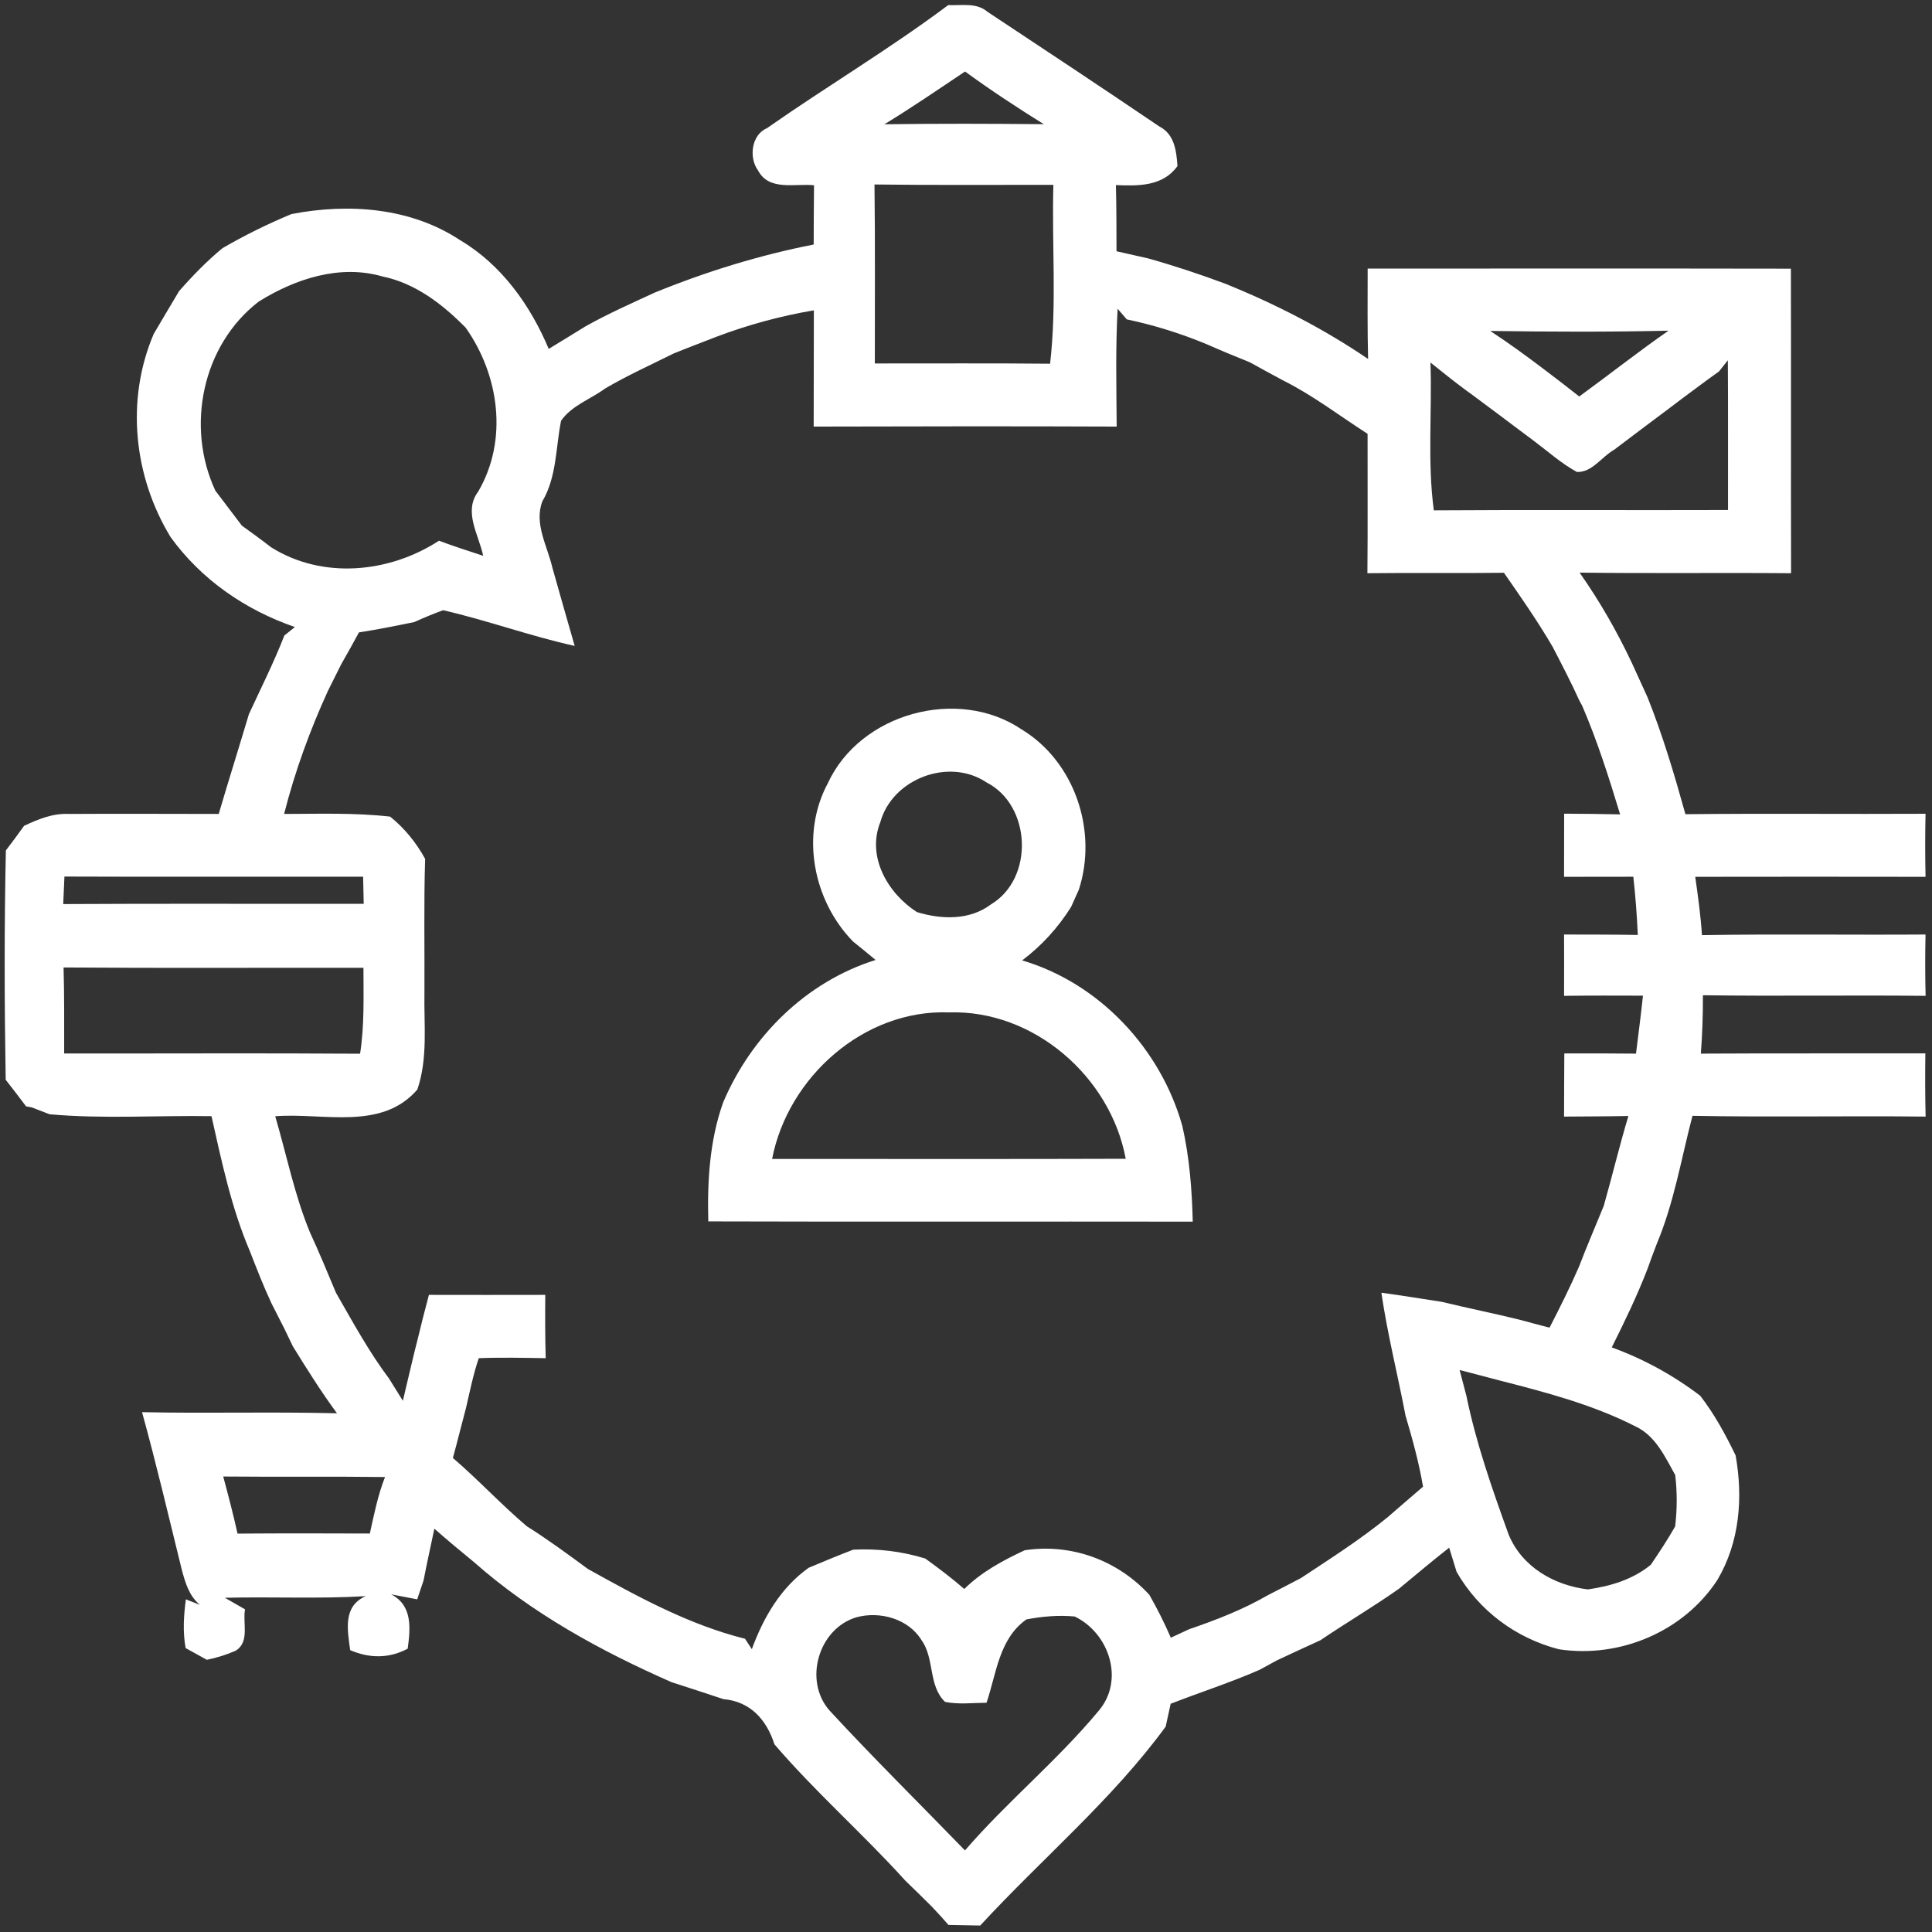
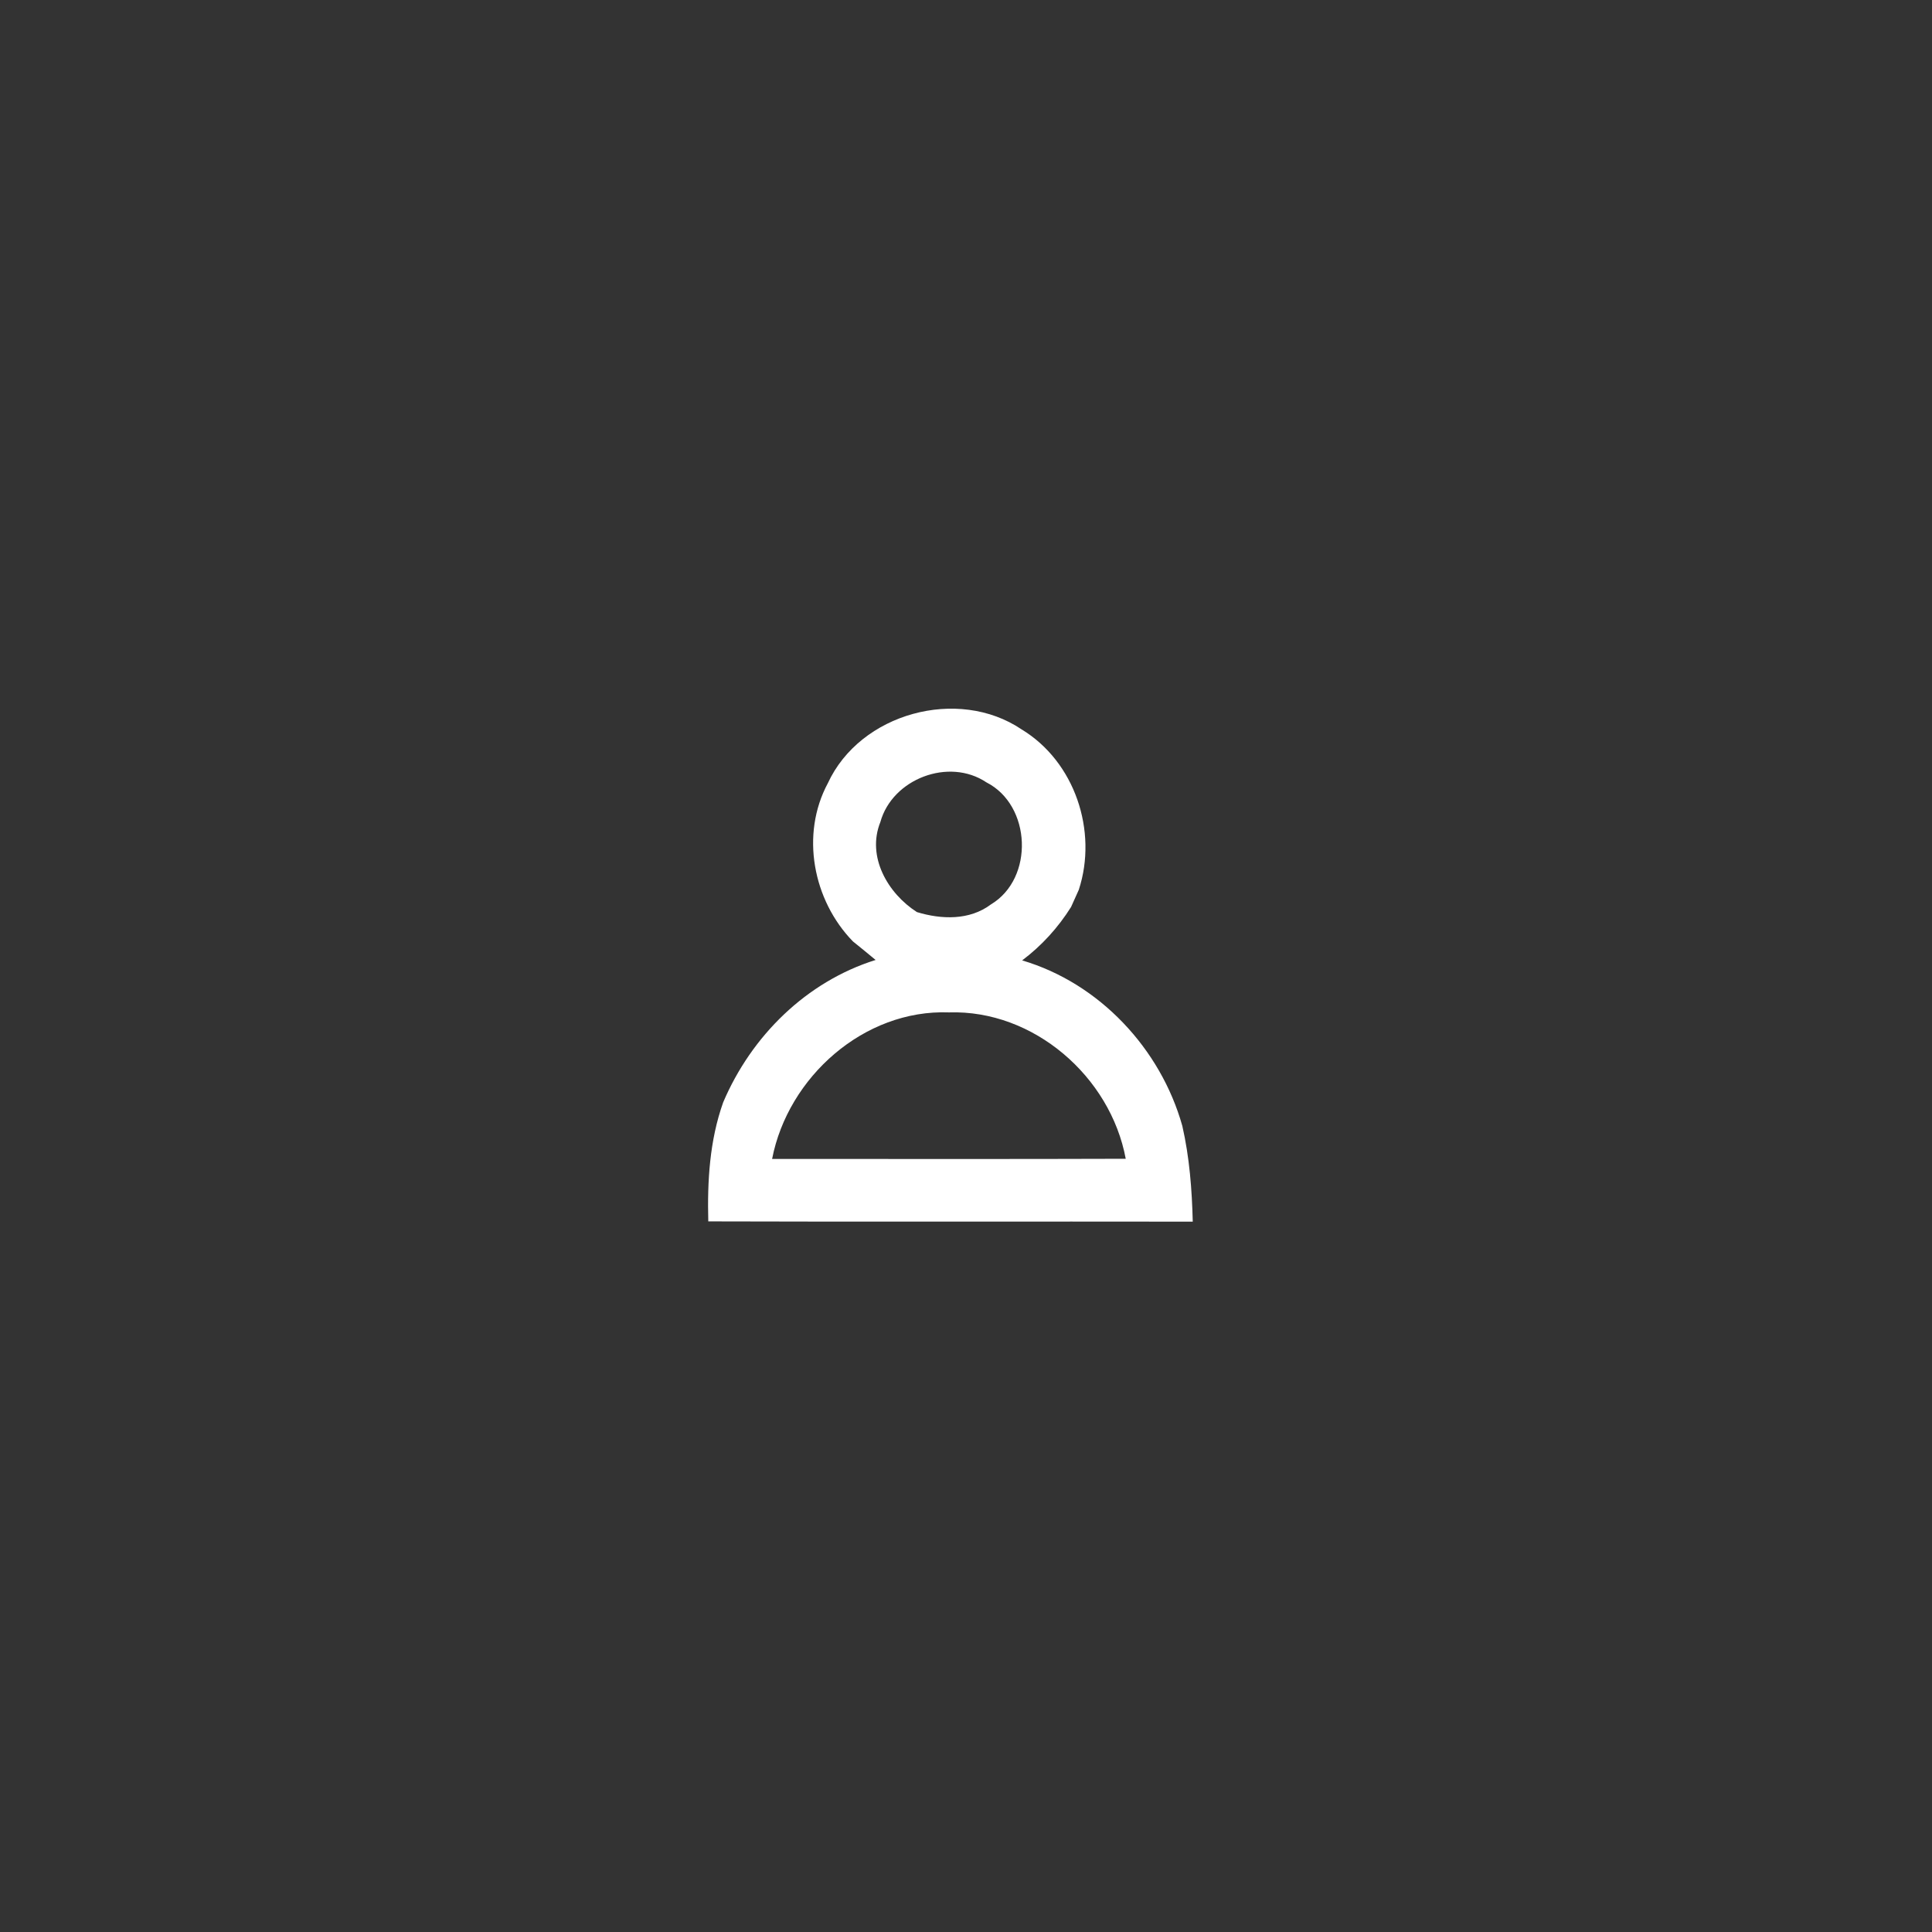
<svg xmlns="http://www.w3.org/2000/svg" width="224pt" height="224pt" viewBox="0 0 224 224" version="1.1">
  <rect x="0" y="0" width="224" height="224" fill="#333333" stroke="none" />
  <g id="#ffffffff">
-     <path fill="#ffffff" opacity="1.00" d=" M 109.94 0.59 C 111.48 0.66 113.20 0.27 114.48 1.36 C 121.14 5.77 127.80 10.18 134.41 14.66 C 136.17 15.56 136.39 17.46 136.52 19.25 C 134.83 21.61 132.01 21.57 129.38 21.46 C 129.45 24.02 129.44 26.57 129.45 29.13 C 130.67 29.41 131.90 29.68 133.12 29.96 C 136.18 30.82 139.19 31.82 142.16 32.93 C 147.91 35.27 153.48 38.12 158.62 41.62 C 158.53 38.13 158.57 34.63 158.57 31.14 C 174.92 31.14 191.28 31.12 207.64 31.15 C 207.67 42.92 207.63 54.69 207.66 66.46 C 199.49 66.39 191.31 66.50 183.14 66.39 C 185.47 69.70 187.48 73.21 189.20 76.86 C 189.81 78.20 190.42 79.53 191.03 80.87 C 192.79 85.28 194.14 89.83 195.41 94.40 C 204.69 94.30 213.97 94.40 223.25 94.35 C 223.20 96.78 223.20 99.22 223.25 101.66 C 214.35 101.64 205.45 101.65 196.55 101.66 C 196.87 103.91 197.18 106.16 197.33 108.42 C 205.97 108.28 214.61 108.41 223.25 108.35 C 223.20 110.72 223.20 113.09 223.26 115.46 C 214.65 115.37 206.04 115.51 197.44 115.39 C 197.45 117.64 197.37 119.90 197.20 122.16 C 205.88 122.11 214.55 122.15 223.23 122.13 C 223.20 124.58 223.20 127.02 223.26 129.46 C 214.25 129.36 205.24 129.54 196.23 129.37 C 194.93 134.32 194.10 139.41 192.11 144.16 C 191.73 145.14 191.36 146.14 191.01 147.13 C 189.81 150.24 188.36 153.24 186.87 156.22 C 190.56 157.56 194.01 159.45 197.13 161.83 C 198.78 163.96 200.06 166.33 201.23 168.74 C 202.11 173.65 201.70 178.80 199.13 183.16 C 195.21 189.18 187.81 192.29 180.74 191.22 C 175.73 189.92 171.46 186.74 168.88 182.24 C 168.59 181.30 168.31 180.37 168.02 179.44 C 166.04 180.99 164.12 182.62 162.19 184.21 C 159.22 186.30 156.09 188.14 153.08 190.18 C 151.40 190.94 149.73 191.72 148.06 192.50 C 147.39 192.87 146.71 193.23 146.04 193.60 C 142.67 195.08 139.16 196.20 135.73 197.54 C 135.59 198.21 135.29 199.53 135.15 200.19 C 128.93 208.69 120.77 215.52 113.65 223.25 C 112.42 223.23 111.19 223.21 109.97 223.18 C 109.33 222.44 108.67 221.72 108.00 221.02 C 106.99 220.02 105.98 219.02 104.96 218.04 C 100.06 212.62 94.55 207.79 89.79 202.24 C 88.88 199.39 87.00 197.27 83.87 197.00 C 82.87 196.67 81.87 196.34 80.87 196.01 C 79.86 195.68 78.86 195.35 77.85 195.03 C 69.65 191.42 61.69 187.07 54.95 181.11 C 53.40 179.84 51.86 178.56 50.36 177.24 C 49.95 179.24 49.49 181.23 49.11 183.24 C 48.92 183.78 48.56 184.88 48.37 185.43 C 47.62 185.28 46.10 185.00 45.35 184.85 C 47.84 186.14 47.59 188.76 47.27 191.15 C 45.10 192.31 42.82 192.28 40.60 191.32 C 40.28 188.93 39.74 186.24 42.40 185.06 C 36.96 185.39 31.51 185.11 26.07 185.25 C 26.85 185.69 27.63 186.14 28.41 186.59 C 28.11 188.19 28.99 190.36 27.32 191.39 C 26.24 191.86 25.13 192.21 23.98 192.44 C 23.36 192.10 22.13 191.42 21.52 191.08 C 21.18 189.20 21.30 187.31 21.55 185.43 C 21.96 185.59 22.77 185.91 23.18 186.07 C 21.93 185.05 21.49 183.52 21.09 182.05 C 19.58 175.94 18.15 169.81 16.47 163.73 C 24.00 163.89 31.54 163.67 39.07 163.86 C 37.23 161.36 35.58 158.73 33.95 156.09 C 33.70 155.58 33.22 154.57 32.98 154.07 C 32.47 153.08 31.97 152.09 31.47 151.10 C 30.55 149.13 29.77 147.11 28.98 145.09 C 26.83 140.06 25.71 134.71 24.52 129.41 C 18.27 129.31 11.98 129.75 5.75 129.19 C 5.23 128.99 4.19 128.59 3.67 128.39 C 3.51 128.36 3.19 128.30 3.02 128.27 C 2.25 127.24 1.46 126.21 0.66 125.19 C 0.51 116.33 0.49 107.46 0.68 98.60 C 1.40 97.66 2.11 96.71 2.79 95.75 C 4.42 94.98 6.13 94.28 7.97 94.37 C 13.77 94.33 19.56 94.37 25.36 94.37 C 25.90 92.53 26.46 90.69 27.02 88.86 C 27.63 86.84 28.26 84.83 28.86 82.80 C 30.26 79.77 31.76 76.79 32.97 73.68 C 33.28 73.43 33.89 72.94 34.19 72.70 C 28.45 70.72 23.34 67.21 19.77 62.26 C 15.49 55.21 14.56 46.36 17.82 38.72 C 18.79 37.06 19.78 35.41 20.76 33.76 C 22.32 31.98 23.97 30.28 25.80 28.77 C 28.37 27.28 31.04 25.96 33.79 24.82 C 40.40 23.54 47.61 24.05 53.35 27.85 C 58.15 30.69 61.49 35.39 63.62 40.45 C 65.04 39.58 66.47 38.72 67.88 37.84 C 70.48 36.38 73.21 35.17 75.92 33.92 C 81.88 31.49 88.03 29.59 94.34 28.35 C 94.35 26.06 94.35 23.77 94.38 21.48 C 92.17 21.25 89.15 22.18 87.89 19.76 C 86.81 18.31 87.10 15.64 88.91 14.87 C 95.85 10.01 103.16 5.67 109.94 0.59 M 102.54 14.41 C 108.70 14.32 114.86 14.34 121.02 14.40 C 117.91 12.46 114.84 10.45 111.89 8.29 C 108.80 10.36 105.72 12.47 102.54 14.41 M 101.39 21.39 C 101.48 28.31 101.42 35.22 101.43 42.14 C 108.21 42.15 114.98 42.10 121.75 42.17 C 122.54 35.29 121.94 28.34 122.13 21.43 C 115.22 21.42 108.31 21.48 101.39 21.39 M 29.99 34.97 C 23.43 40.03 21.52 49.48 24.97 56.89 C 25.99 58.24 27.02 59.59 28.04 60.94 C 29.18 61.76 30.32 62.59 31.43 63.45 C 37.40 67.20 45.14 66.44 50.90 62.69 C 52.59 63.34 54.31 63.87 56.02 64.44 C 55.52 62.01 53.69 59.32 55.44 57.00 C 58.94 51.02 57.88 43.49 53.99 37.99 C 51.31 35.27 48.15 32.83 44.33 32.05 C 39.38 30.62 34.20 32.34 29.99 34.97 M 83.13 39.02 C 81.45 39.68 79.76 40.31 78.09 40.99 C 75.43 42.32 72.71 43.54 70.15 45.05 C 68.47 46.29 66.25 47.03 65.05 48.79 C 64.42 51.93 64.56 55.27 62.88 58.13 C 61.90 60.72 63.46 63.29 64.04 65.80 C 64.90 68.83 65.75 71.86 66.63 74.89 C 61.48 73.75 56.51 71.93 51.38 70.75 C 50.25 71.16 49.14 71.62 48.04 72.12 C 45.91 72.56 43.77 72.99 41.62 73.32 C 40.95 74.56 40.27 75.78 39.57 77.00 C 39.06 78.02 38.55 79.04 38.04 80.06 C 35.93 84.67 34.19 89.45 32.94 94.37 C 37.04 94.36 41.15 94.22 45.23 94.68 C 46.90 96.02 48.26 97.70 49.29 99.58 C 49.13 104.73 49.24 109.89 49.21 115.04 C 49.14 118.81 49.63 122.68 48.39 126.32 C 44.23 131.15 37.45 128.98 31.91 129.42 C 33.23 133.91 34.14 138.53 35.93 142.87 C 37.00 145.18 37.97 147.54 38.95 149.88 C 40.90 153.27 42.76 156.71 45.11 159.84 C 45.51 160.49 46.31 161.77 46.71 162.41 C 47.15 160.57 47.57 158.72 48.02 156.88 C 48.37 155.55 48.68 154.21 49.01 152.89 C 49.25 151.97 49.49 151.05 49.73 150.13 C 54.23 150.14 58.72 150.14 63.22 150.13 C 63.20 152.57 63.20 155.02 63.27 157.47 C 60.68 157.43 58.10 157.37 55.51 157.47 C 54.87 159.35 54.48 161.30 54.03 163.24 C 53.51 165.17 53.04 167.11 52.51 169.04 C 55.46 171.57 58.10 174.43 61.07 176.95 C 63.52 178.49 65.85 180.21 68.18 181.92 C 73.99 185.15 79.89 188.38 86.38 190.00 C 86.58 190.30 86.97 190.91 87.17 191.21 C 88.51 187.53 90.52 184.08 93.76 181.77 C 95.47 181.06 97.19 180.33 98.93 179.67 C 101.75 179.53 104.57 179.86 107.28 180.70 C 108.83 181.82 110.36 182.98 111.80 184.23 C 113.80 182.25 116.28 180.92 118.81 179.74 C 124.21 178.92 129.59 180.90 133.26 184.91 C 134.18 186.52 135.01 188.18 135.75 189.88 C 136.46 189.55 137.17 189.22 137.88 188.89 C 141.01 187.82 144.11 186.62 146.98 184.96 C 148.27 184.30 149.55 183.64 150.84 182.96 C 154.26 180.70 157.73 178.49 160.91 175.89 C 162.27 174.72 163.62 173.53 164.99 172.37 C 164.52 169.58 163.76 166.84 162.96 164.13 C 162.05 159.37 160.86 154.67 160.16 149.88 C 162.51 150.20 164.84 150.58 167.18 150.94 C 170.16 151.67 173.16 152.26 176.14 153.00 C 177.31 153.33 178.48 153.62 179.66 153.93 C 180.85 151.61 182.02 149.28 183.06 146.89 C 183.97 144.51 184.98 142.17 185.94 139.82 C 186.93 136.35 187.76 132.84 188.80 129.39 C 186.31 129.44 183.82 129.44 181.34 129.46 C 181.35 127.02 181.35 124.58 181.37 122.14 C 184.14 122.13 186.91 122.13 189.68 122.16 C 189.96 119.92 190.25 117.68 190.49 115.44 C 187.44 115.43 184.39 115.42 181.34 115.46 C 181.35 113.09 181.35 110.72 181.34 108.35 C 184.19 108.36 187.04 108.35 189.89 108.40 C 189.79 106.14 189.62 103.89 189.37 101.65 C 186.69 101.65 184.02 101.65 181.34 101.66 C 181.35 99.22 181.35 96.78 181.35 94.34 C 183.51 94.35 185.67 94.37 187.84 94.42 C 186.54 90.15 185.20 85.90 183.43 81.80 C 183.36 81.66 183.20 81.40 183.13 81.26 C 182.17 79.13 181.09 77.07 180.02 75.00 C 178.29 72.04 176.33 69.22 174.37 66.41 C 169.09 66.48 163.81 66.39 158.54 66.46 C 158.59 61.08 158.55 55.69 158.56 50.30 C 155.31 48.21 152.22 45.83 148.75 44.10 C 147.46 43.41 146.18 42.71 144.90 42.00 C 143.22 41.33 141.56 40.64 139.91 39.91 C 136.92 38.67 133.81 37.69 130.64 37.03 C 130.37 36.72 129.84 36.10 129.58 35.80 C 129.33 40.35 129.44 44.91 129.47 49.46 C 117.76 49.41 106.05 49.43 94.34 49.46 C 94.36 44.96 94.34 40.47 94.36 35.98 C 90.53 36.63 86.76 37.65 83.13 39.02 M 172.78 38.37 C 174.95 39.79 177.04 41.32 179.11 42.89 C 180.46 43.90 181.78 44.93 183.10 45.97 C 186.56 43.45 189.93 40.79 193.45 38.34 C 186.56 38.50 179.67 38.47 172.78 38.37 M 165.85 42.03 C 166.05 47.74 165.48 53.49 166.24 59.17 C 177.61 59.09 188.98 59.17 200.35 59.13 C 200.34 53.34 200.37 47.56 200.33 41.77 C 200.07 42.10 199.56 42.75 199.30 43.07 C 197.88 44.07 196.52 45.12 195.12 46.14 C 193.79 47.14 192.47 48.16 191.13 49.14 C 189.79 50.13 188.48 51.16 187.14 52.15 C 185.69 52.96 184.60 54.79 182.83 54.72 C 181.03 53.74 179.50 52.36 177.87 51.14 C 176.52 50.15 175.21 49.13 173.87 48.14 C 172.52 47.15 171.20 46.13 169.85 45.16 C 168.49 44.15 167.17 43.09 165.85 42.03 M 7.33 104.82 C 18.94 104.75 30.56 104.81 42.17 104.79 C 42.15 104.01 42.11 102.44 42.10 101.65 C 30.55 101.63 19.01 101.68 7.47 101.63 C 7.43 102.69 7.38 103.75 7.33 104.82 M 7.37 112.17 C 7.47 115.49 7.43 118.82 7.44 122.14 C 18.88 122.16 30.32 122.09 41.75 122.17 C 42.26 118.87 42.14 115.53 42.14 112.21 C 30.55 112.19 18.96 112.26 7.37 112.17 M 169.23 158.84 C 169.49 159.84 169.75 160.85 170.02 161.85 C 171.15 167.36 173.02 172.68 174.93 177.96 C 176.50 181.70 180.20 183.81 184.10 184.28 C 186.74 183.90 189.30 183.14 191.40 181.42 C 192.38 179.97 193.35 178.51 194.22 176.98 C 194.46 175.00 194.46 173.00 194.23 171.02 C 193.04 168.90 191.94 166.45 189.60 165.37 C 184.62 162.83 179.16 161.41 173.77 160.03 C 172.26 159.62 170.74 159.24 169.23 158.84 M 25.88 171.19 C 26.47 173.39 27.05 175.59 27.54 177.81 C 32.65 177.77 37.77 177.78 42.88 177.80 C 43.37 175.59 43.81 173.35 44.64 171.25 C 38.39 171.17 32.14 171.25 25.88 171.19 M 96.15 198.29 C 101.26 203.83 106.63 209.12 111.88 214.54 C 116.76 208.89 122.59 204.12 127.36 198.38 C 130.42 194.83 128.62 189.35 124.60 187.42 C 122.72 187.24 120.84 187.41 119.00 187.76 C 115.82 190.02 115.54 194.01 114.38 197.42 C 112.78 197.43 111.16 197.64 109.57 197.32 C 107.60 195.43 108.38 192.29 106.84 190.16 C 105.33 187.68 102.01 186.77 99.30 187.51 C 94.91 188.81 93.14 194.82 96.15 198.29 Z" />
    <path fill="#ffffff" opacity="1.00" d=" M 95.98 90.81 C 99.72 82.69 111.06 79.58 118.45 84.57 C 124.62 88.31 127.30 96.36 125.08 103.16 C 124.86 103.66 124.41 104.66 124.18 105.16 C 122.68 107.55 120.77 109.65 118.51 111.35 C 127.48 114.00 134.57 121.60 137.08 130.54 C 137.91 134.18 138.20 137.92 138.29 141.64 C 119.56 141.61 100.84 141.67 82.12 141.61 C 82.00 136.95 82.27 132.23 83.85 127.80 C 87.12 120.12 93.48 113.82 101.52 111.30 C 100.65 110.57 99.77 109.86 98.89 109.15 C 94.25 104.38 92.79 96.75 95.98 90.81 M 102.07 95.31 C 100.46 99.33 102.93 103.58 106.31 105.75 C 109.15 106.61 112.40 106.73 114.89 104.86 C 119.93 101.84 119.58 93.36 114.37 90.71 C 110.01 87.79 103.46 90.30 102.07 95.31 M 89.52 134.37 C 103.19 134.36 116.86 134.40 130.52 134.35 C 128.75 124.82 119.83 117.06 110.02 117.38 C 100.18 117.01 91.36 124.87 89.52 134.37 Z" />
  </g>
</svg>